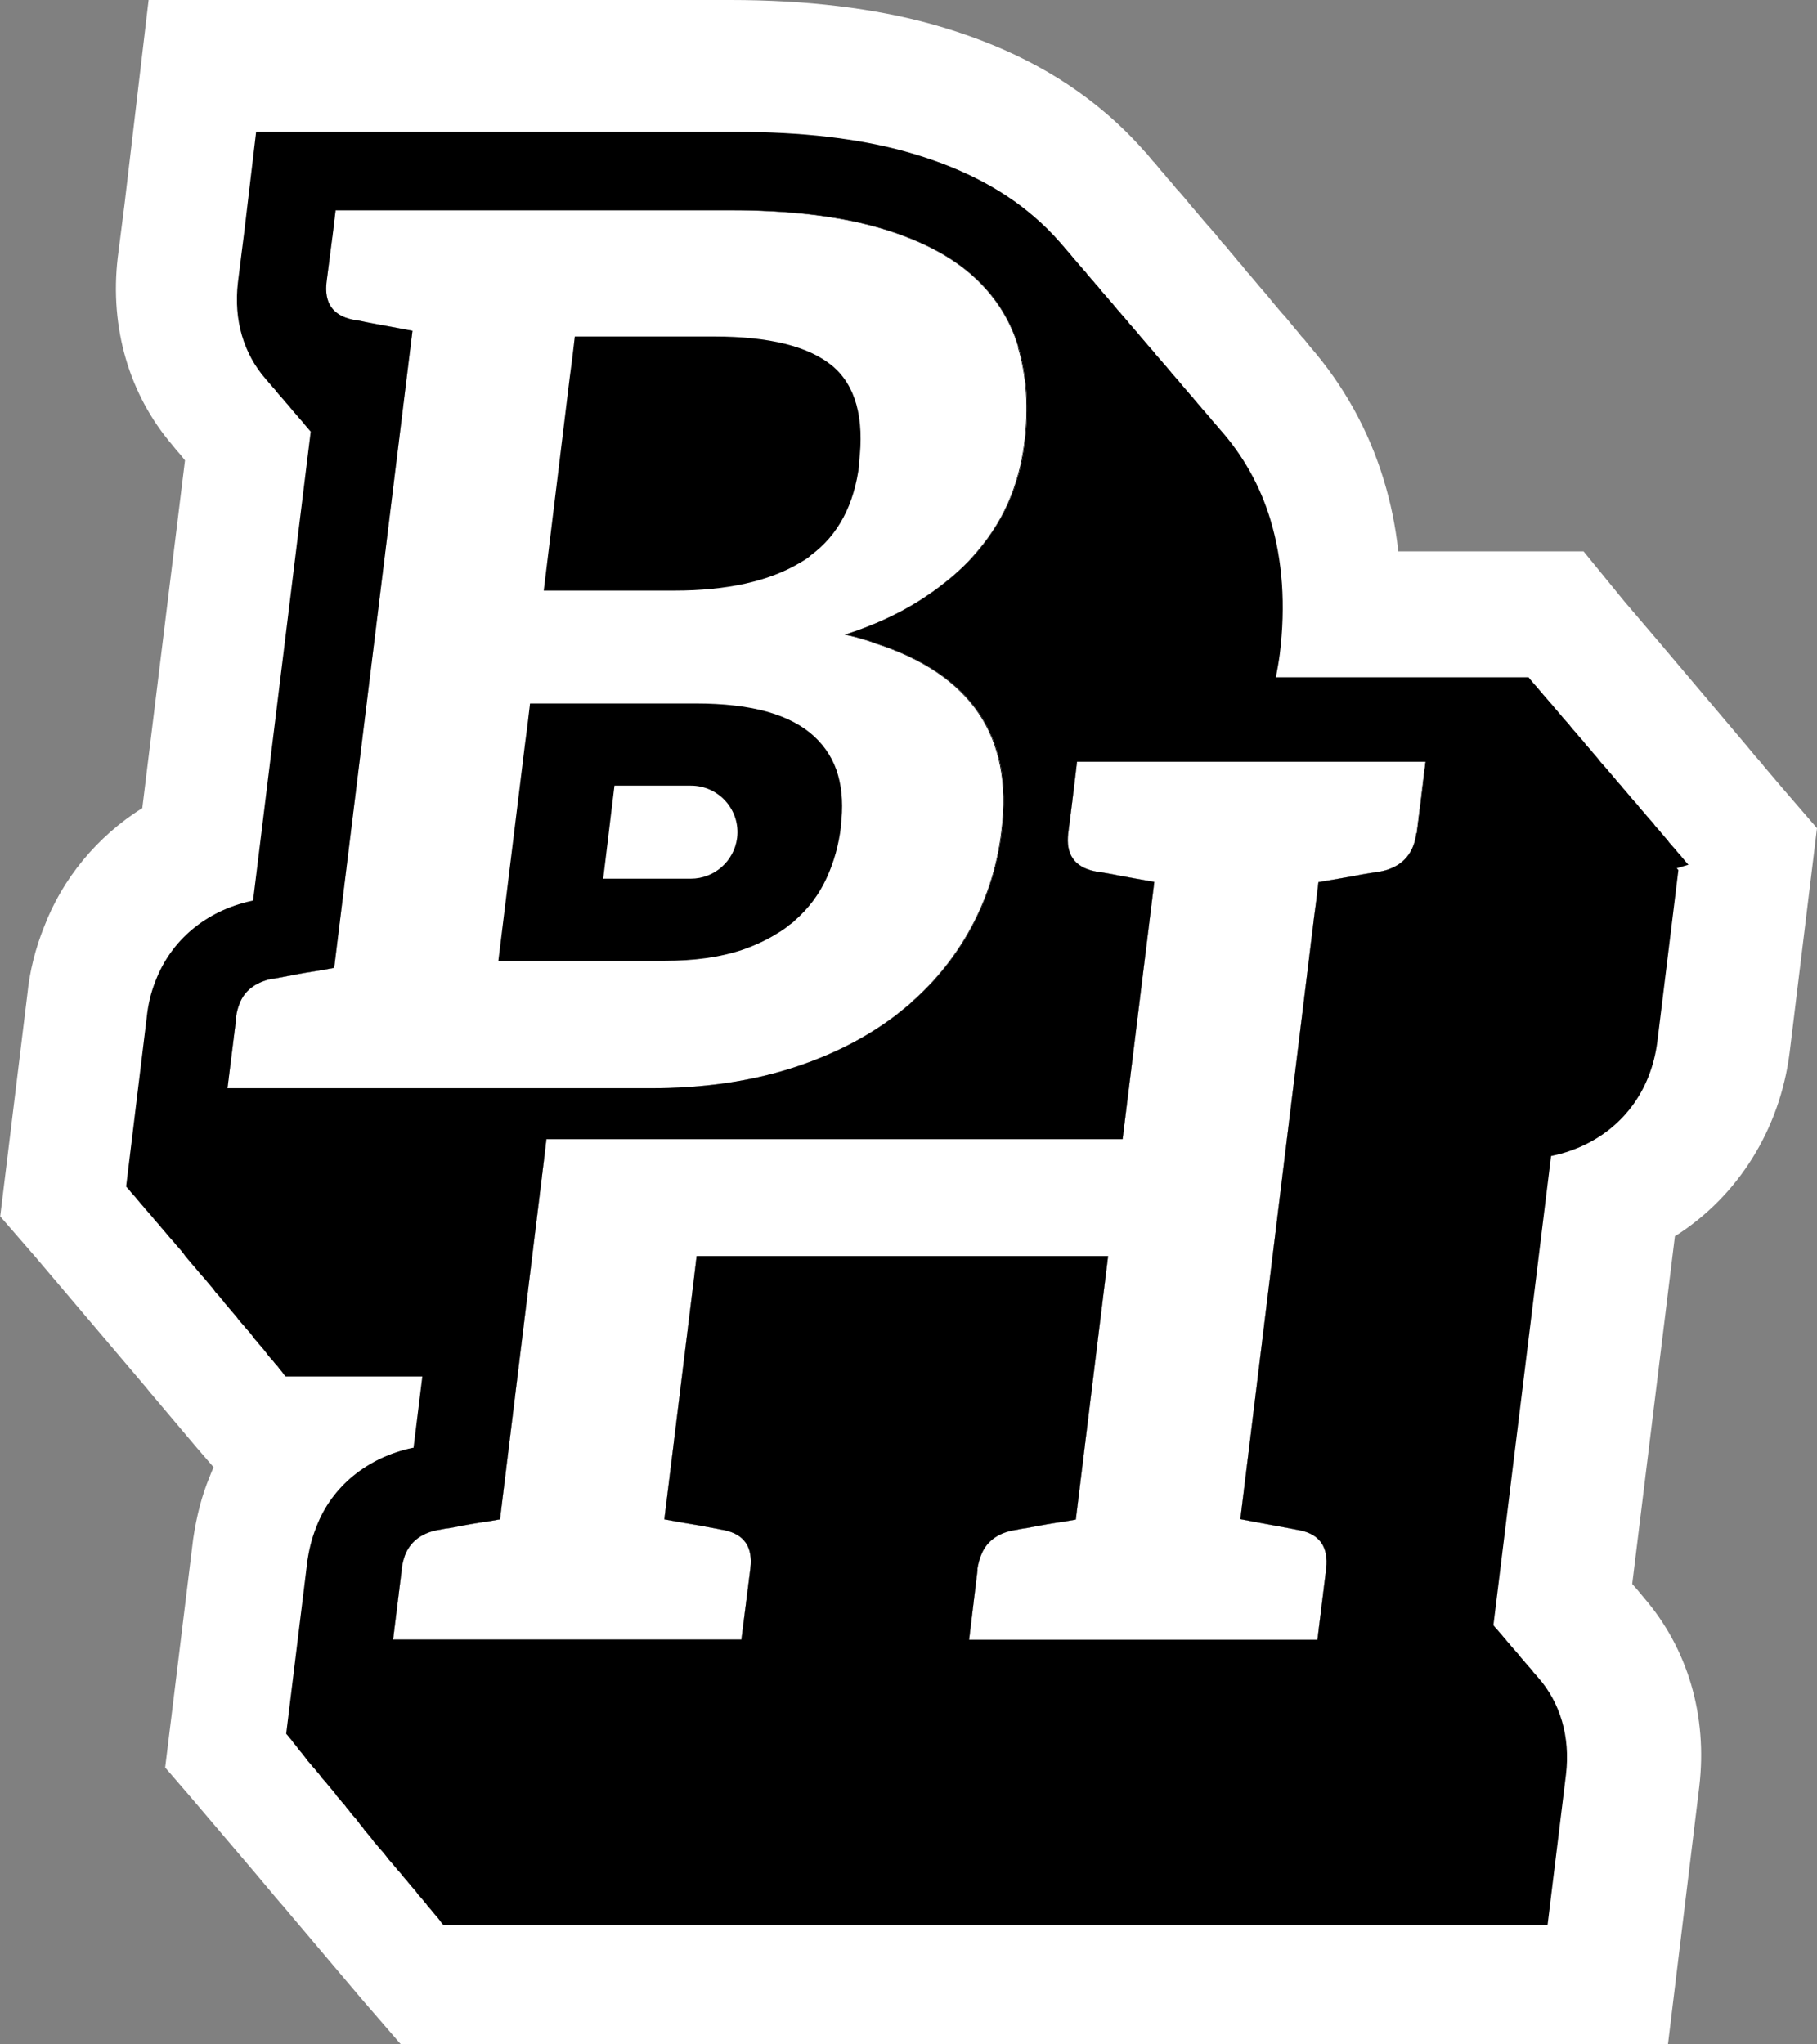
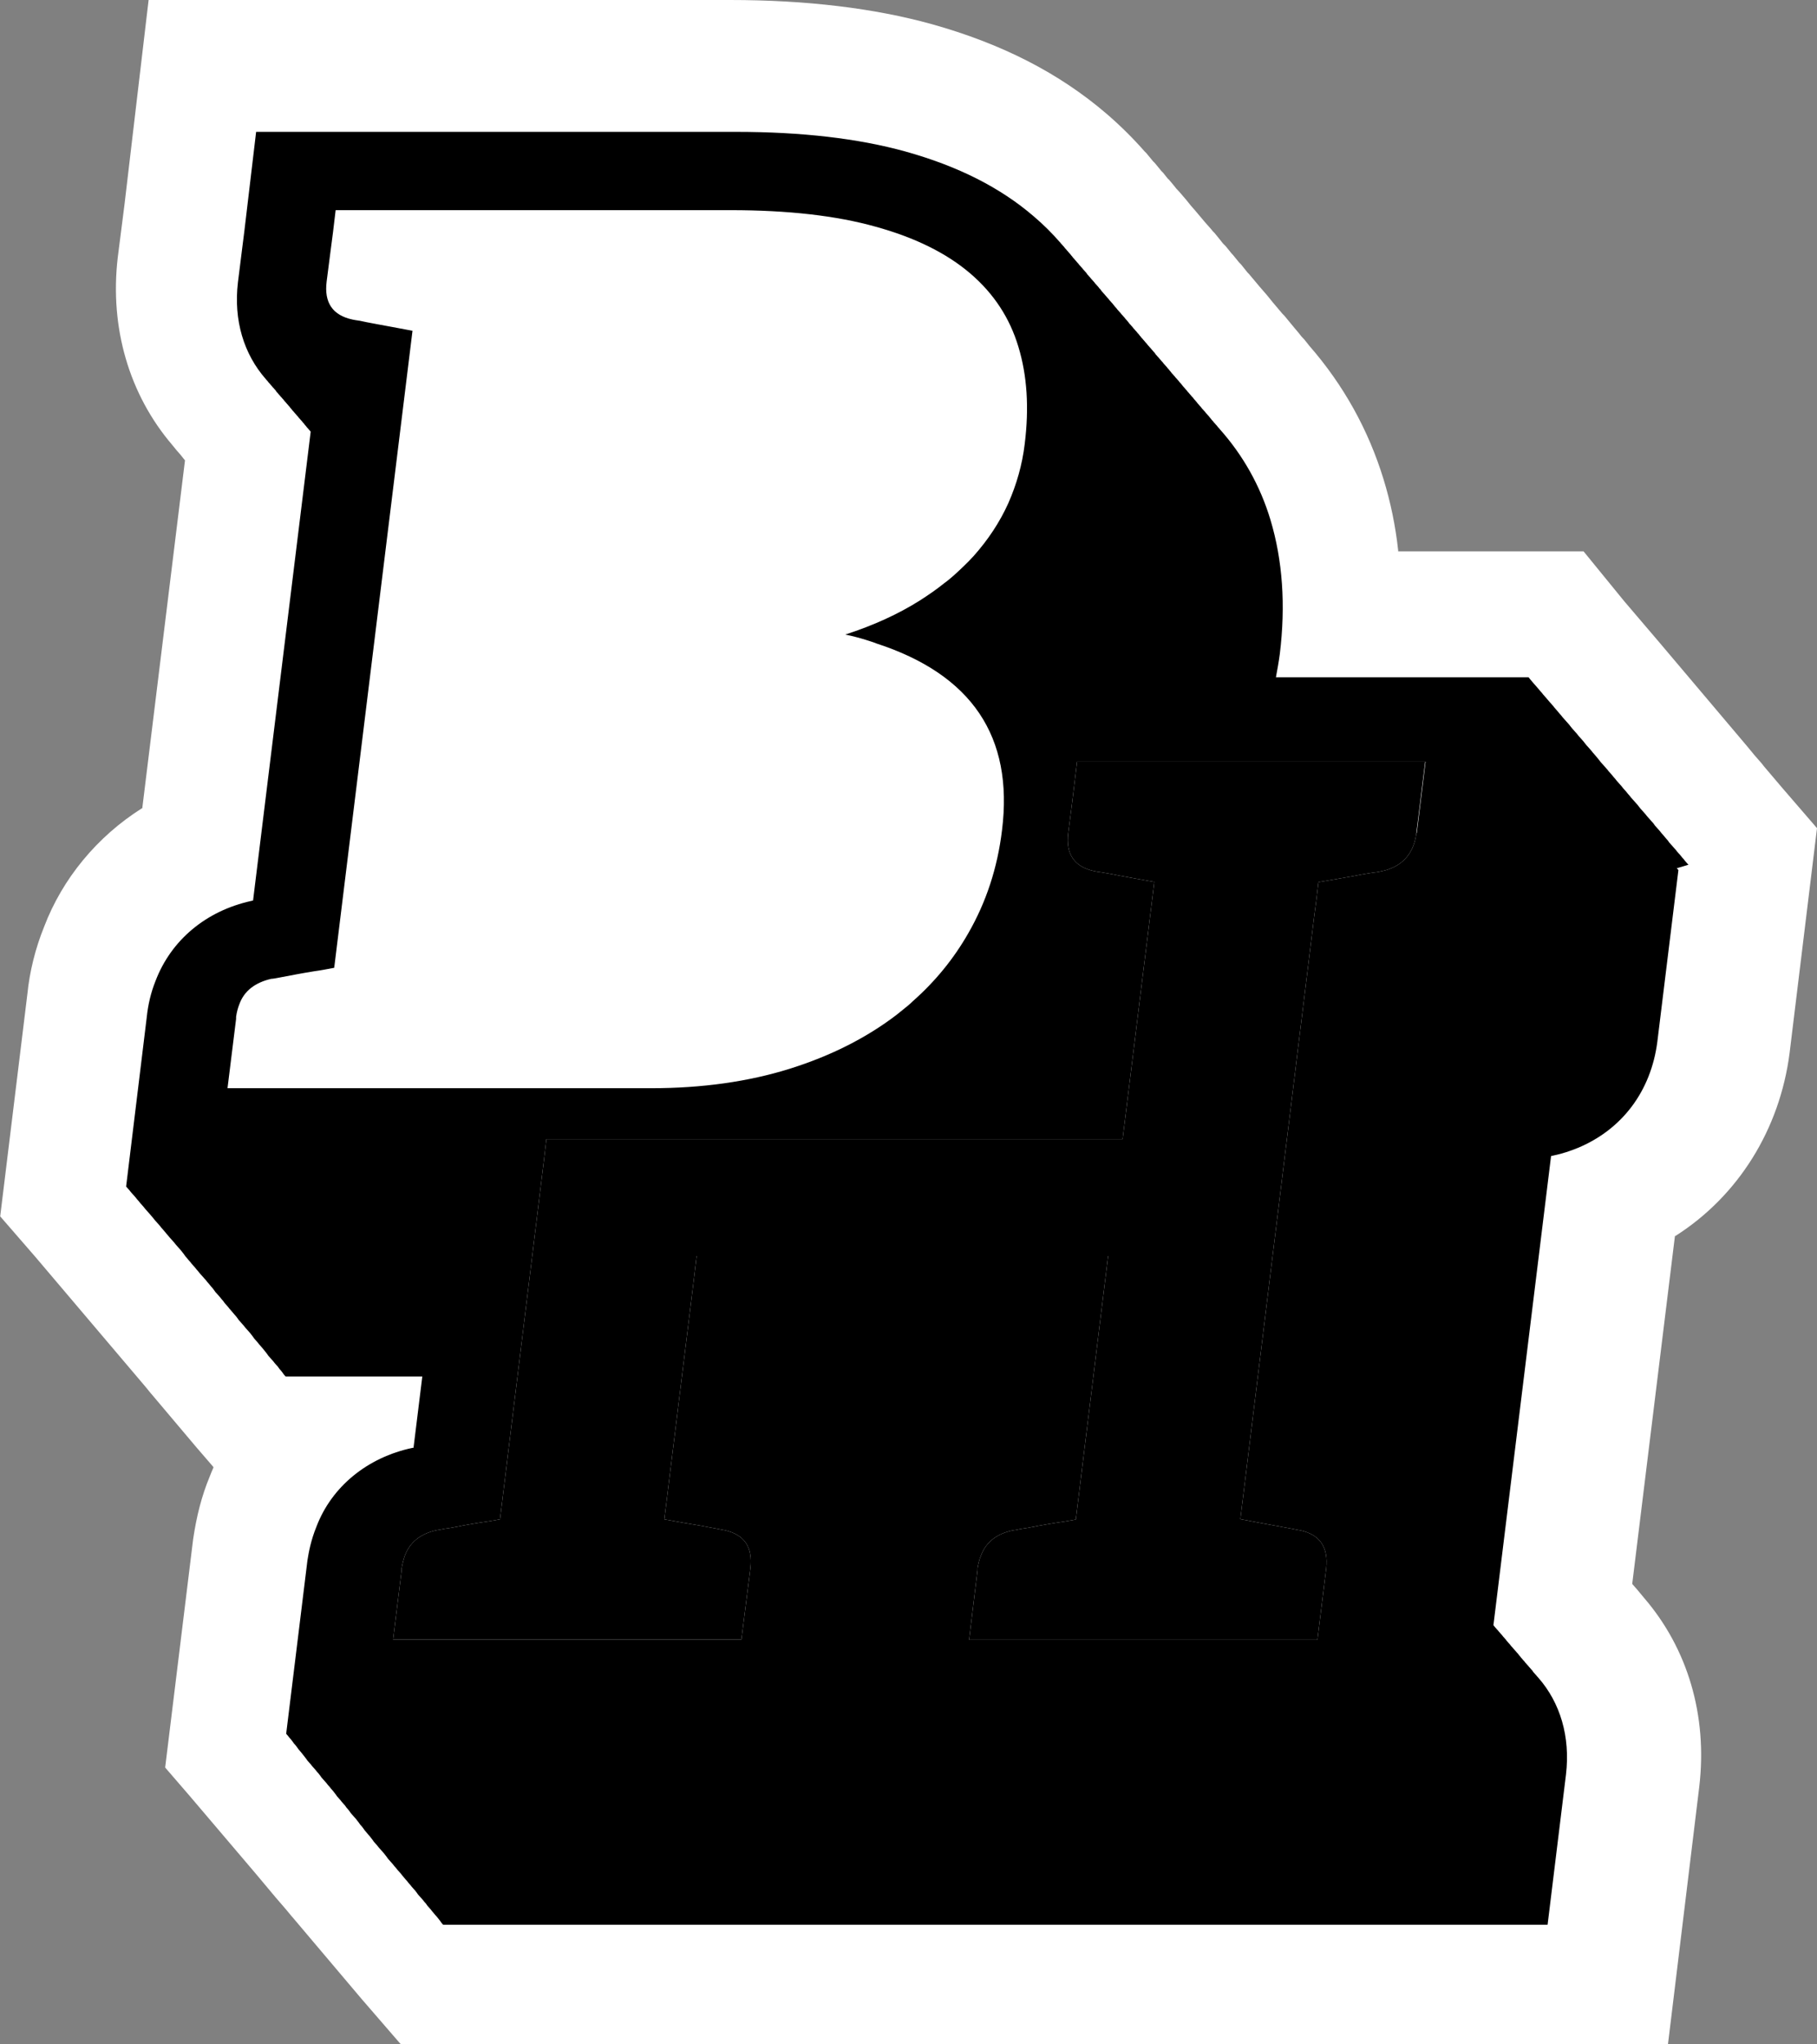
<svg xmlns="http://www.w3.org/2000/svg" id="Layer_1" data-name="Layer 1" viewBox="0 0 88.89 100">
  <rect x="0" y="0" width="88.89" height="100" fill="#808080" stroke="none" />
  <defs>
    <style>
      .cls-1 {
        fill: #000;
      }

      .cls-1, .cls-2 {
        stroke-width: 0px;
      }

      .cls-2 {
        fill: #fff;
      }
    </style>
  </defs>
  <path class="cls-2" d="M19.61,100l-1.92-2.22-3.39-4.01-.02-.02-.29-.35-.5-.58-.98-1.17-3.23-3.8-1.2-1.39,1.37-11.18c.17-1.14.42-2.11.8-3.03.06-.15.12-.31.19-.46v-.03s-.82-.95-.82-.95l-2.21-2.62-.02-.02-.26-.32-5.41-6.38-1.71-1.97,1.33-10.88c.11-1.1.39-2.23.82-3.29.89-2.34,2.58-4.4,4.78-5.79h.02s2.09-17.02,2.09-17.02l-.24-.3-.16-.18-.22-.27c-2.11-2.47-3.07-5.74-2.67-9.17l.33-2.59L7.27,0h28.45c3.73,0,7.04.4,9.86,1.18,3.43.96,6.23,2.39,8.56,4.39.65.56,1.27,1.17,1.85,1.83l.09.09.33.4.09.09.32.39.08.08.24.3.04.03.21.25.16.2.15.16.31.36.25.31.21.24.48.57.31.35.07.09.09.09s.36.44.41.51l.13.13.3.37.05.05.31.38.09.09.32.4.07.07.52.62.38.44.25.31.49.58.09.09.52.63.17.2.15.19.15.16.23.29c1.69,1.94,2.9,4.13,3.64,6.55.34,1.11.58,2.27.71,3.46v.05h9.07l1.99,2.44,1.74,2.04,4.26,5.04.38.46.35.4.1.13.9,1.06,1.7,1.97-1.34,10.99c-.48,3.75-2.52,7.01-5.59,8.96h-.02s-2.09,17.02-2.09,17.02l.23.26.34.41c2.15,2.49,3.12,5.78,2.71,9.25l-1.53,12.59H19.61Z" />
-   <path class="cls-2" d="M20.88,97.21l-1.08-1.25-1.98-2.34-1.49-1.77h-.01s-.14-.19-.14-.19l-.56-.65-.96-1.14-3.24-3.81-.41-.47,1.22-9.95c.12-.85.32-1.61.61-2.32l.02-.05c.04-.11.09-.23.14-.34l.73-1.65-2-2.29-1.57-1.85-.71-.85-.02-.02-.12-.16-5.46-6.44-.91-1.05,1.18-9.65h0c.09-.9.3-1.77.63-2.59l.02-.05c.68-1.78,1.98-3.35,3.66-4.42l1.13-.72,2.39-19.49s-.96-1.19-.99-1.23l-.1-.12-.07-.07c-.09-.11-.22-.27-.22-.27h0c-1.63-1.92-2.36-4.43-2.05-7.08l.33-2.56.91-7.58h25.98c3.47,0,6.54.36,9.11,1.08,3.03.85,5.48,2.1,7.49,3.82.55.47,1.08.99,1.57,1.55l.06.07.07.07.32.39.08.08c.24.29.25.31.28.34l.06.07.05.05.28.34.02.02.04.05.06.06.22.28.14.15.17.22.06.05.28.36.06.06s.02.02.03.03l.08.1.06.06.48.57.27.31.17.21.1.1c.38.47.4.49.5.6l.04.04.3.38.07.07.31.38.08.08c.1.12.22.27.24.3l.09.11.07.07.27.32.05.05.12.15.34.39.03.03.33.41.04.04c.08.09.18.22.19.24l.07.09.06.06.12.15.1.1.44.54.03.03.05.07.05.05c.08.1.17.21.18.22l.06.07.14.15.2.26.04.04c1.41,1.61,2.44,3.47,3.07,5.53.29.95.49,1.95.61,2.97l.29,2.52h10.22l1.15,1.41,1.77,2.09,3.42,4.04.84.99.35.43.34.4.09.12.94,1.11.91,1.05-1.19,9.77c-.37,2.9-1.94,5.44-4.31,6.95l-1.13.72-2.4,19.59.86.93.09.1.06.06c.32.39.34.41.36.44,1.65,1.92,2.39,4.45,2.07,7.13l-1.23,10.12H20.88Z" />
  <g>
-     <path class="cls-1" d="M31.85,53.23H11.13l.42-3.39v-.1c.03-.23.09-.44.16-.62.24-.66.78-1.06,1.56-1.24.09,0,.22-.03.39-.06.16-.03.47-.09.9-.17h0c.23-.04.49-.09.81-.14.3-.04.62-.1.98-.17l3.83-31.16c-.73-.14-1.3-.24-1.72-.32-.42-.08-.7-.13-.86-.17-.15-.02-.27-.04-.36-.06-.97-.21-1.39-.83-1.26-1.86l.19-1.48.12-.92.13-1.09h19.32c2.81,0,5.18.27,7.1.81,1.92.53,3.46,1.29,4.62,2.28,1.16.99,1.94,2.19,2.36,3.59.43,1.41.53,2.99.31,4.76-.12,1.01-.4,1.98-.8,2.89-.42.93-.98,1.78-1.7,2.59-.3.33-.62.63-.96.94-.15.13-.3.26-.48.39-.37.3-.78.58-1.2.85-1.05.66-2.25,1.21-3.64,1.66.35.07.69.16,1.01.26.17.06.34.1.5.17,4.68,1.52,6.73,4.56,6.16,9.14-.22,1.83-.77,3.51-1.65,5.04-.72,1.26-1.63,2.37-2.72,3.33-.14.14-.29.26-.44.38-.12.1-.24.19-.36.29-1.47,1.12-3.21,2-5.22,2.63-2.02.63-4.28.95-6.77.95Z" />
    <path class="cls-1" d="M69.72,37.27l-.43,3.49c-.11.85-.53,1.43-1.25,1.72-.14.06-.31.11-.47.14-.06.02-.15.03-.27.05-.03,0-.06.01-.1.01-.16.03-.48.07-.91.16-.44.08-1.03.18-1.79.31l-.11.93-.1.76-3.61,29.47c.72.14,1.29.24,1.71.32.43.08.72.13.86.16.16.03.29.06.37.07.96.21,1.37.83,1.26,1.86l-.43,3.49h-17.04l.41-3.4v-.09c.04-.23.09-.44.17-.63.24-.65.77-1.07,1.56-1.23.09-.01.22-.03.38-.07.16-.02.47-.07.9-.16h.01c.23-.04.49-.09.81-.14.28-.04.61-.09.98-.16l1.58-12.89h-20.13l-.13,1.09-.11.9-1.34,10.89c.72.13,1.29.23,1.72.3.42.08.7.13.86.16.17.03.27.06.36.07.98.21,1.39.83,1.27,1.86l-.44,3.49h-17.04l.42-3.4v-.09c.04-.23.09-.44.16-.63.25-.65.78-1.07,1.56-1.23.1-.01.22-.04.38-.07.18-.02.47-.07.91-.16.23-.04.49-.09.81-.14.29-.04.62-.09.99-.16l2.03-16.59.11-.9.13-1.11h28.19l1.55-12.58c-.72-.13-1.3-.23-1.72-.31-.42-.09-.71-.13-.86-.16-.16-.02-.29-.04-.37-.06-.96-.21-1.39-.83-1.26-1.86l.19-1.49.11-.91.13-1.09h17.05Z" />
-     <path class="cls-2" d="M49.81,16.97c-.42-1.4-1.21-2.6-2.36-3.59-1.16-.99-2.7-1.74-4.62-2.28-1.92-.53-4.29-.81-7.1-.81h-19.32l-.13,1.09-.12.92-.19,1.48c-.12,1.03.29,1.65,1.26,1.86.09.02.21.04.36.06.17.04.45.09.86.17.42.07.99.18,1.72.32l-3.83,31.16c-.36.07-.68.12-.98.17-.32.05-.58.09-.81.14h0c-.43.08-.73.14-.9.17-.17.03-.3.06-.39.06-.78.17-1.32.58-1.56,1.24-.07.19-.13.39-.15.62v.1s-.43,3.39-.43,3.39h20.71c2.49,0,4.75-.32,6.77-.95,2.01-.63,3.75-1.51,5.22-2.63.12-.1.24-.19.36-.29.16-.12.3-.24.44-.38,1.09-.96,2-2.08,2.72-3.33.88-1.54,1.44-3.21,1.65-5.04.57-4.58-1.48-7.62-6.16-9.14-.17-.07-.33-.11-.5-.17-.32-.1-.65-.19-1.01-.26,1.39-.45,2.59-1,3.64-1.66.42-.27.83-.55,1.2-.85.17-.13.33-.26.48-.39.35-.3.67-.61.96-.94.72-.81,1.29-1.66,1.7-2.59.4-.91.67-1.88.8-2.89.22-1.77.12-3.35-.31-4.76ZM41.14,40.44c-.11.9-.34,1.73-.71,2.53-.36.78-.88,1.48-1.56,2.07-.07.08-.16.14-.25.2-.17.15-.35.27-.55.39-.52.33-1.11.61-1.78.84-1.05.35-2.31.53-3.8.53h-8.11l1.3-10.58.12-.92.13-1.09h8.08c1.41,0,2.59.14,3.54.41.95.27,1.72.68,2.28,1.2.57.53.96,1.16,1.17,1.9.21.74.25,1.58.13,2.51ZM42.04,22.68c-.24,2.01-1.04,3.5-2.37,4.48-.1.1-.21.17-.32.24-.07.04-.14.09-.22.13-1.5.9-3.56,1.36-6.14,1.36h-6.39l1.27-10.42.12-.91.13-1.1h6.82c2.69,0,4.61.48,5.77,1.43,1.14.95,1.59,2.54,1.31,4.78Z" />
-     <path class="cls-2" d="M69.72,37.27l-.43,3.49c-.11.85-.53,1.43-1.25,1.72-.14.06-.31.11-.47.14-.06.02-.15.03-.27.05-.03,0-.06.01-.1.01-.16.03-.48.07-.91.16-.44.08-1.03.18-1.79.31l-.11.93-.1.76-3.61,29.47c.72.14,1.29.24,1.71.32.43.08.72.13.86.16.16.03.29.06.37.07.96.21,1.37.83,1.26,1.86l-.43,3.49h-17.04l.41-3.4v-.09c.04-.23.09-.44.17-.63.24-.65.77-1.07,1.56-1.23.09-.01.22-.03.38-.07.16-.02.47-.07.9-.16h.01c.23-.04.49-.09.81-.14.28-.04.61-.09.98-.16l1.58-12.89h-20.13l-.13,1.09-.11.9-1.34,10.89c.72.13,1.29.23,1.72.3.42.08.7.13.86.16.17.03.27.06.36.07.98.21,1.39.83,1.27,1.86l-.44,3.49h-17.04l.42-3.4v-.09c.04-.23.09-.44.16-.63.25-.65.78-1.07,1.56-1.23.1-.01.22-.04.38-.07.18-.02.47-.07.91-.16.23-.04.49-.09.81-.14.29-.04.62-.09.99-.16l2.03-16.59.11-.9.13-1.11h28.19l1.55-12.58c-.72-.13-1.3-.23-1.72-.31-.42-.09-.71-.13-.86-.16-.16-.02-.29-.04-.37-.06-.96-.21-1.39-.83-1.26-1.86l.19-1.49.11-.91.13-1.09h17.05Z" />
  </g>
  <path class="cls-2" d="M30.06,38.43l-.55,4.55h4.29c1.14,0,2.11-.85,2.26-1.99h0c.17-1.36-.89-2.56-2.26-2.56h-3.74Z" />
  <path class="cls-1" d="M82.6,42.3l-.08-.09-.08-.09-.07-.09-.08-.09-.08-.1-.08-.09-.08-.09-.07-.09-.08-.09-.08-.09-.08-.09-.08-.09-.07-.1-.08-.09-.16-.19-.08-.09-.07-.09-.08-.09-.08-.09-.08-.09-.07-.1-.08-.09-.08-.09-.08-.09-.08-.09-.07-.09-.08-.09-.08-.09-.08-.09-.08-.1-.07-.09-.08-.09-.08-.09-.08-.09-.08-.09-.07-.09-.08-.09-.08-.1-.08-.09-.08-.09-.07-.09-.08-.09-.08-.09-.08-.09-.07-.09-.08-.09-.08-.1-.08-.09-.08-.09-.07-.09-.08-.09-.08-.09-.08-.09-.08-.09-.07-.09-.08-.1-.16-.19-.08-.09-.07-.09-.08-.09-.08-.09-.08-.09-.08-.1-.07-.09-.08-.09-.08-.09-.08-.09-.07-.09-.08-.09-.08-.09-.08-.09-.08-.1-.07-.09-.08-.09-.08-.09-.08-.09-.08-.09-.07-.09-.08-.09-.16-.19-.08-.09-.07-.09-.08-.09-.08-.09-.24-.28-.08-.09-.08-.1-.08-.09-.16-.19-.08-.09-.08-.09-.16-.19-.08-.1h-12.36c.07-.38.14-.76.19-1.14.29-2.38.14-4.58-.46-6.57-.5-1.66-1.34-3.15-2.48-4.43-.02-.03-.05-.06-.08-.09-.02-.03-.05-.06-.07-.09-.03-.03-.06-.06-.08-.09-.03-.03-.06-.06-.08-.09-.02-.03-.05-.06-.08-.09-.02-.03-.05-.07-.08-.1-.02-.03-.05-.06-.07-.09-.03-.03-.06-.06-.08-.09-.03-.03-.06-.06-.08-.09-.02-.03-.05-.06-.08-.09-.02-.03-.05-.06-.08-.09-.02-.03-.05-.06-.07-.09-.03-.03-.06-.06-.08-.09-.03-.03-.06-.07-.08-.09-.02-.03-.05-.07-.08-.1-.02-.03-.05-.06-.08-.09-.02-.03-.05-.06-.07-.09-.03-.03-.06-.06-.08-.09-.02-.03-.06-.06-.08-.09-.02-.03-.05-.06-.08-.09-.02-.03-.05-.06-.07-.09-.03-.03-.06-.06-.08-.09-.03-.03-.06-.07-.08-.09-.02-.03-.06-.07-.08-.1-.02-.03-.05-.06-.08-.09-.02-.03-.05-.06-.07-.09-.03-.03-.06-.06-.08-.09-.03-.03-.06-.06-.08-.09-.02-.03-.05-.06-.08-.09-.02-.03-.05-.06-.08-.09-.02-.03-.05-.06-.07-.09-.03-.03-.06-.07-.08-.1-.03-.03-.06-.06-.08-.09s-.05-.06-.08-.09c-.02-.03-.05-.06-.08-.09-.02-.03-.05-.06-.07-.09-.03-.03-.06-.06-.08-.09-.02-.03-.06-.06-.08-.09-.02-.03-.05-.06-.08-.09-.02-.03-.05-.06-.08-.09-.02-.03-.05-.07-.07-.1-.03-.03-.06-.06-.08-.09-.02-.03-.06-.06-.08-.09s-.05-.06-.08-.09c-.02-.03-.05-.06-.08-.09-.02-.03-.05-.06-.07-.09-.03-.03-.06-.06-.08-.09-.02-.03-.05-.06-.08-.09-.02-.03-.05-.07-.08-.09-.02-.03-.05-.07-.08-.1-.02-.03-.05-.06-.07-.09-.03-.03-.06-.06-.08-.09-.02-.03-.05-.06-.08-.09-.02-.03-.05-.06-.08-.09-.02-.03-.05-.06-.07-.09-.03-.03-.06-.06-.08-.09-.03-.03-.06-.06-.08-.09s-.05-.07-.08-.1c-.02-.03-.05-.06-.08-.09-.02-.03-.05-.06-.07-.09-.03-.03-.06-.06-.08-.09-.03-.03-.06-.06-.08-.09-.02-.03-.05-.06-.08-.09-.02-.03-.05-.06-.08-.09-.02-.03-.05-.06-.07-.09-.03-.03-.06-.06-.08-.09-.02-.03-.06-.07-.08-.1-.02-.03-.05-.06-.08-.09-.02-.03-.05-.06-.08-.09-.02-.03-.05-.06-.07-.09-.03-.03-.06-.06-.08-.09-.02-.03-.06-.06-.08-.09s-.05-.06-.08-.09c-.02-.03-.05-.06-.08-.09-.02-.03-.05-.07-.07-.1-.03-.02-.06-.06-.08-.09s-.05-.06-.08-.09c-.02-.03-.05-.06-.08-.09-.02-.03-.05-.06-.07-.09-.03-.03-.06-.06-.08-.09-.03-.03-.06-.06-.08-.09-.02-.03-.05-.06-.08-.09-.02-.03-.05-.06-.08-.09-.02-.03-.05-.07-.07-.1-.03-.03-.06-.06-.08-.09-.03-.03-.06-.06-.08-.09s-.05-.06-.08-.09c-.02-.03-.05-.06-.08-.09-.02-.03-.05-.06-.07-.09-.03-.03-.06-.06-.08-.09-.02-.03-.06-.06-.08-.09-.02-.03-.05-.06-.08-.09-.02-.03-.05-.07-.08-.1-.02-.03-.05-.06-.07-.09-.03-.03-.06-.06-.08-.09-.02-.03-.06-.06-.08-.09s-.05-.06-.08-.09c-.02-.03-.05-.06-.07-.09-.03-.03-.06-.06-.08-.09-.03-.03-.06-.06-.08-.09-.4-.46-.83-.89-1.3-1.29-1.65-1.42-3.71-2.46-6.29-3.18-2.31-.64-5.09-.96-8.28-.96H12.53l-.58,4.89-.12.95-.19,1.52c-.22,1.86.29,3.51,1.36,4.73.02.03.05.06.08.09.02.03.05.06.07.09.03.03.06.06.08.09.02.03.06.06.08.09.02.03.05.06.08.09.02.03.05.06.08.09.02.03.05.07.07.1.03.03.06.06.08.09.02.03.06.06.08.09s.05.06.08.09c.02.03.05.06.08.09.02.03.05.06.07.09.03.03.06.06.08.09.02.03.06.06.08.09.02.03.05.06.08.09.02.04.05.07.08.1.02.03.05.06.07.09.03.03.06.06.08.09.02.03.06.06.08.09.02.03.05.06.08.09.02.03.05.06.07.09.03.03.06.06.08.09.03.03.06.06.08.09.02.03.06.07.08.09.02.04.05.07.08.1.02.03.05.06.07.09.03.03.06.06.08.09.02.03.06.06.08.09,0,0,.01.02.02.02l-2.82,22.94-.09.02c-2.22.49-3.92,1.92-4.68,3.91-.23.57-.37,1.18-.43,1.77l-1.01,8.29.08.09.08.09.07.09.08.09.08.09.08.09.07.09.08.09.08.1.08.09.08.09.07.09.08.09.08.09.08.09.16.19.08.1.08.09.08.09.08.09.07.09.08.09.16.19.16.19.08.09.08.09.08.09.07.09.08.09.08.09.08.09.08.1.07.09h0s.07.1.07.1l.16.19.08.09.07.09.08.09.08.09.08.1.08.09.07.09.08.09.08.09.08.09.08.09.07.09.08.09.08.1.08.09.07.09h0s.07.1.07.1l.08.09.08.09.08.09.07.09.08.09h0s.07.1.07.1l.08.09.08.09.07.09.08.09.16.19.08.09.07.09h0s.07.1.07.1l.08.09.08.09.08.09.07.09.08.09.08.09.08.09.07.09h0s.07.09.07.09h0s.07.1.07.1l.08.09.08.09.07.09.08.09.16.19.08.1.07.09h0s.07.1.07.1l.08.09.08.09.08.09.07.09.08.09.08.09h0s.07.1.07.1l.08.09.07.09h0s.07.1.07.1l.08.09h6.69l-.43,3.49h-.04c-2.23.47-3.97,1.91-4.71,3.86-.27.66-.38,1.26-.44,1.65l-1.04,8.48.08.09.07.09.08.09h0s.07.09.07.09h0s.07.1.07.1l.08.09.07.09h0s.07.1.07.1l.16.19.08.1.07.09h0s0,0,0,0l.07.09h0s.07.1.07.1l.08.09.08.09.07.09.08.09.08.09.08.1.08.09.07.09h0s.07.1.07.1l.08.09.08.09.08.09.07.09.08.09.08.1.08.09.07.09h0s.07.09.07.09h0s.07.1.07.1l.08.09.08.09.07.09.08.09.08.09h0s.07.1.07.1l.08.09.07.09h0s.07.1.07.1l.08.09.08.09.08.09.07.09h0s.07.09.07.09h0s.07.1.07.1l.08.09.07.09h0s.07.1.07.1l.16.19.08.09.07.09h0s.07.09.07.09h0s.07.1.07.1l.08.09.08.09.07.09.08.09.08.09.08.09.08.1.07.09h0s.07.1.07.1l.08.09.08.09.08.09.07.09.08.09.08.1.08.09.08.09.07.09.16.19.08.09.07.09.08.09.08.1.08.09.08.09.07.09h0s.07.1.07.1l.08.09.08.09.08.09.07.09.08.09h0s.07.1.07.1l.08.09.08.09.07.09.16.19.08.09.08.1.07.09h0s.07.1.07.1l.08.09h54.03l.9-7.35c.22-1.86-.29-3.52-1.35-4.73-.02-.03-.06-.06-.08-.09-.02-.03-.05-.06-.08-.09-.02-.03-.05-.06-.08-.09-.02-.04-.05-.07-.07-.1-.03-.03-.06-.06-.08-.09-.02-.03-.06-.06-.08-.09s-.05-.06-.08-.09c-.02-.03-.05-.06-.08-.09-.02-.03-.05-.06-.07-.09-.03-.03-.06-.06-.08-.09-.02-.03-.06-.06-.08-.09-.02-.03-.05-.07-.08-.1-.02-.03-.05-.06-.07-.09-.03-.03-.06-.06-.08-.09s-.06-.06-.08-.09c-.02-.03-.06-.06-.08-.09s-.05-.06-.08-.09c-.02-.03-.05-.06-.07-.09-.03-.03-.06-.06-.08-.09s-.06-.06-.08-.09c-.02-.04-.05-.07-.08-.1-.02-.03-.05-.06-.08-.09-.02-.03-.05-.06-.07-.09-.03-.03-.06-.06-.08-.09-.02-.03-.06-.06-.08-.09-.02-.03-.05-.06-.08-.09-.02-.03-.05-.06-.08-.09-.02-.03-.05-.06-.07-.09,0,0-.01-.01-.02-.02l2.82-22.95s.09-.02.13-.03c.43-.09.81-.22,1.18-.37,2.16-.9,3.58-2.77,3.89-5.2l1.03-8.39-.08-.09ZM11.13,53.23l.42-3.39v-.1c.03-.23.09-.44.16-.62.24-.66.78-1.06,1.56-1.24.09,0,.22-.03.39-.06.16-.03.47-.09.9-.17h0c.23-.04.49-.09.81-.14.3-.04.62-.1.98-.17l3.83-31.16c-.73-.14-1.3-.24-1.72-.32-.42-.08-.7-.13-.86-.17-.15-.02-.27-.04-.36-.06-.97-.21-1.39-.83-1.26-1.86l.19-1.48.12-.92.13-1.09h19.32c2.81,0,5.18.27,7.1.81,1.92.53,3.46,1.29,4.62,2.28,1.16.99,1.94,2.19,2.36,3.59.43,1.41.53,2.99.31,4.76-.12,1.01-.4,1.98-.8,2.89-.42.93-.98,1.78-1.7,2.59-.3.33-.62.63-.96.94-.15.13-.3.26-.48.39-.37.3-.78.58-1.2.85-1.05.66-2.25,1.21-3.64,1.66.35.07.69.16,1.01.26.17.06.34.1.5.17,4.68,1.52,6.73,4.56,6.16,9.14-.22,1.83-.77,3.51-1.65,5.04-.72,1.26-1.63,2.37-2.72,3.33-.14.14-.29.26-.44.38-.12.1-.24.19-.36.29-1.47,1.12-3.21,2-5.22,2.63-2.02.63-4.28.95-6.77.95H11.13ZM69.29,40.76c-.11.85-.53,1.43-1.25,1.72-.14.06-.31.11-.47.14-.06.02-.15.03-.27.05-.03,0-.06.01-.1.01-.16.03-.48.07-.91.16-.44.08-1.03.18-1.79.31l-.11.93-.1.76-3.61,29.47c.72.14,1.29.24,1.71.32.43.08.72.13.86.16.16.03.29.06.37.07.96.21,1.37.83,1.26,1.86l-.43,3.49h-17.04l.41-3.4v-.09c.04-.23.09-.44.17-.63.24-.65.77-1.07,1.56-1.23.09-.01.22-.03.38-.07.16-.02.47-.07.9-.16h.01c.23-.04.49-.09.81-.14.28-.04.61-.09.98-.16l1.58-12.89h-20.13l-.13,1.09-.11.9-1.34,10.89c.72.13,1.29.23,1.72.3.42.08.7.13.86.16.17.03.27.06.36.07.98.21,1.39.83,1.27,1.86l-.44,3.49h-17.04l.42-3.4v-.09c.04-.23.09-.44.16-.63.25-.65.78-1.07,1.56-1.23.1-.01.22-.04.38-.07.18-.02.47-.07.91-.16.23-.04.49-.09.81-.14.29-.04.62-.09.99-.16l2.03-16.59.11-.9.13-1.11h28.19l1.55-12.58c-.72-.13-1.3-.23-1.72-.31-.42-.09-.71-.13-.86-.16-.16-.02-.29-.04-.37-.06-.96-.21-1.39-.83-1.26-1.86l.19-1.49.11-.91.13-1.09h17.05l-.43,3.49Z" />
</svg>